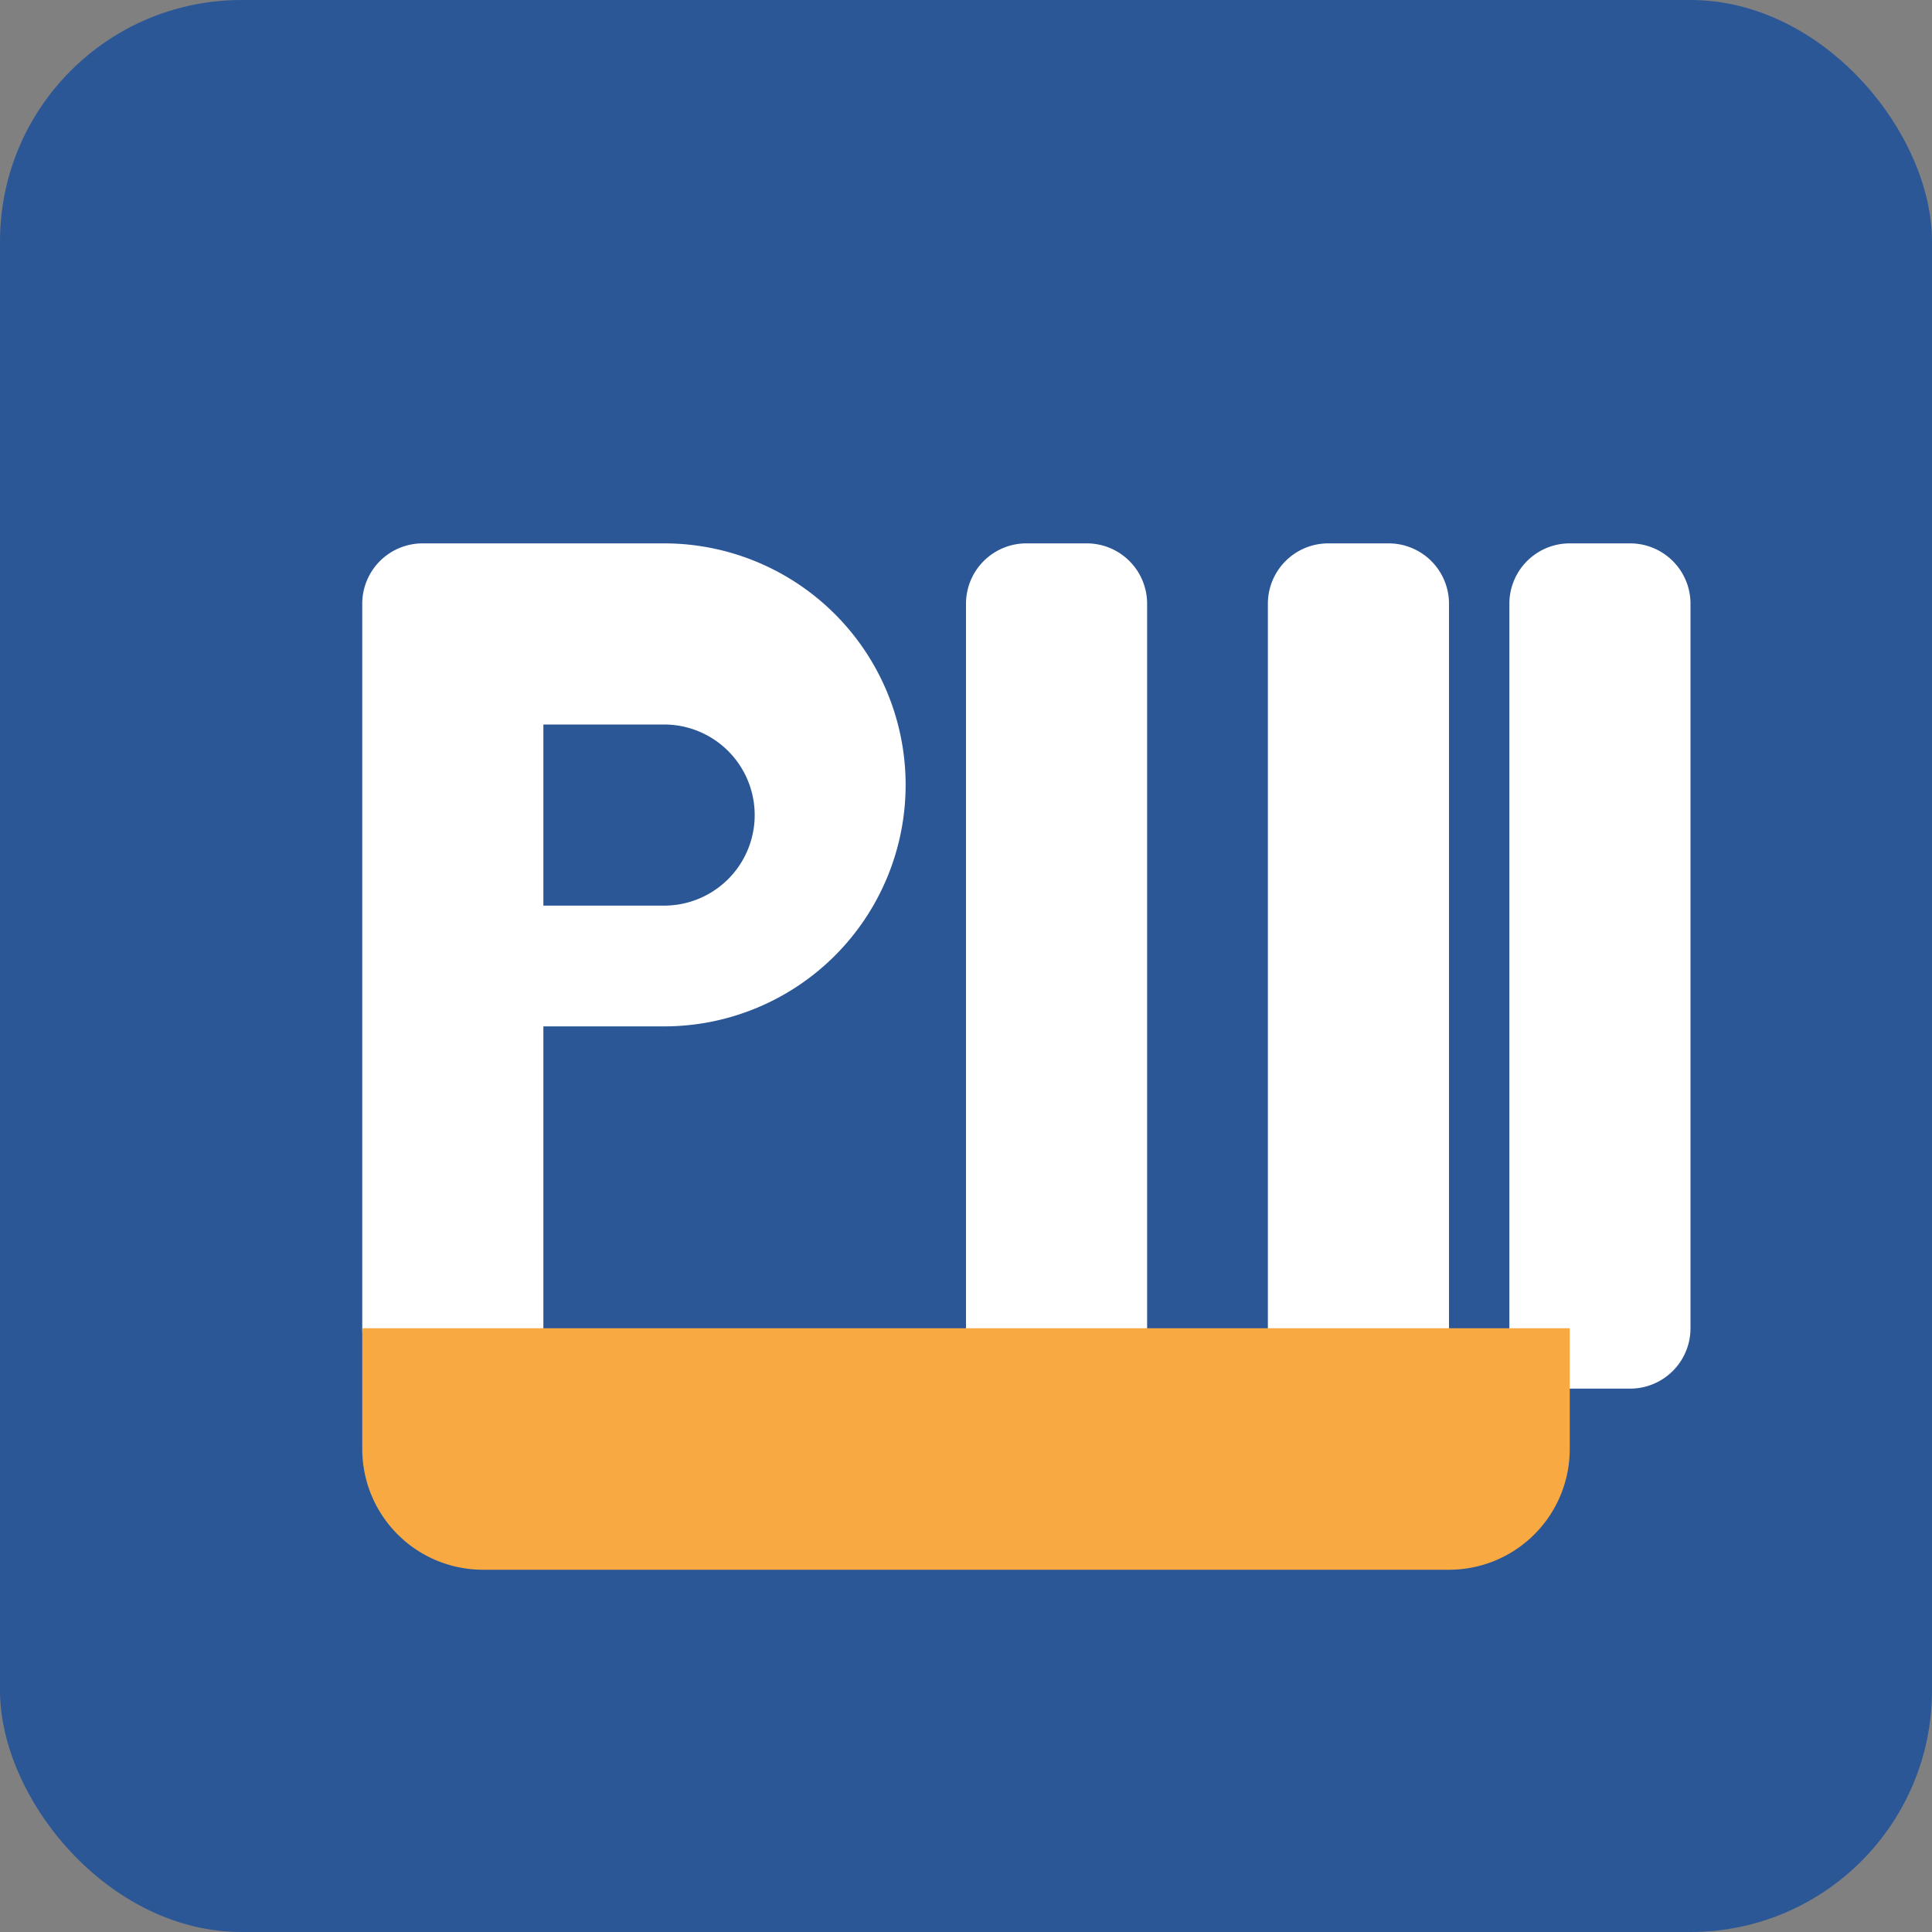
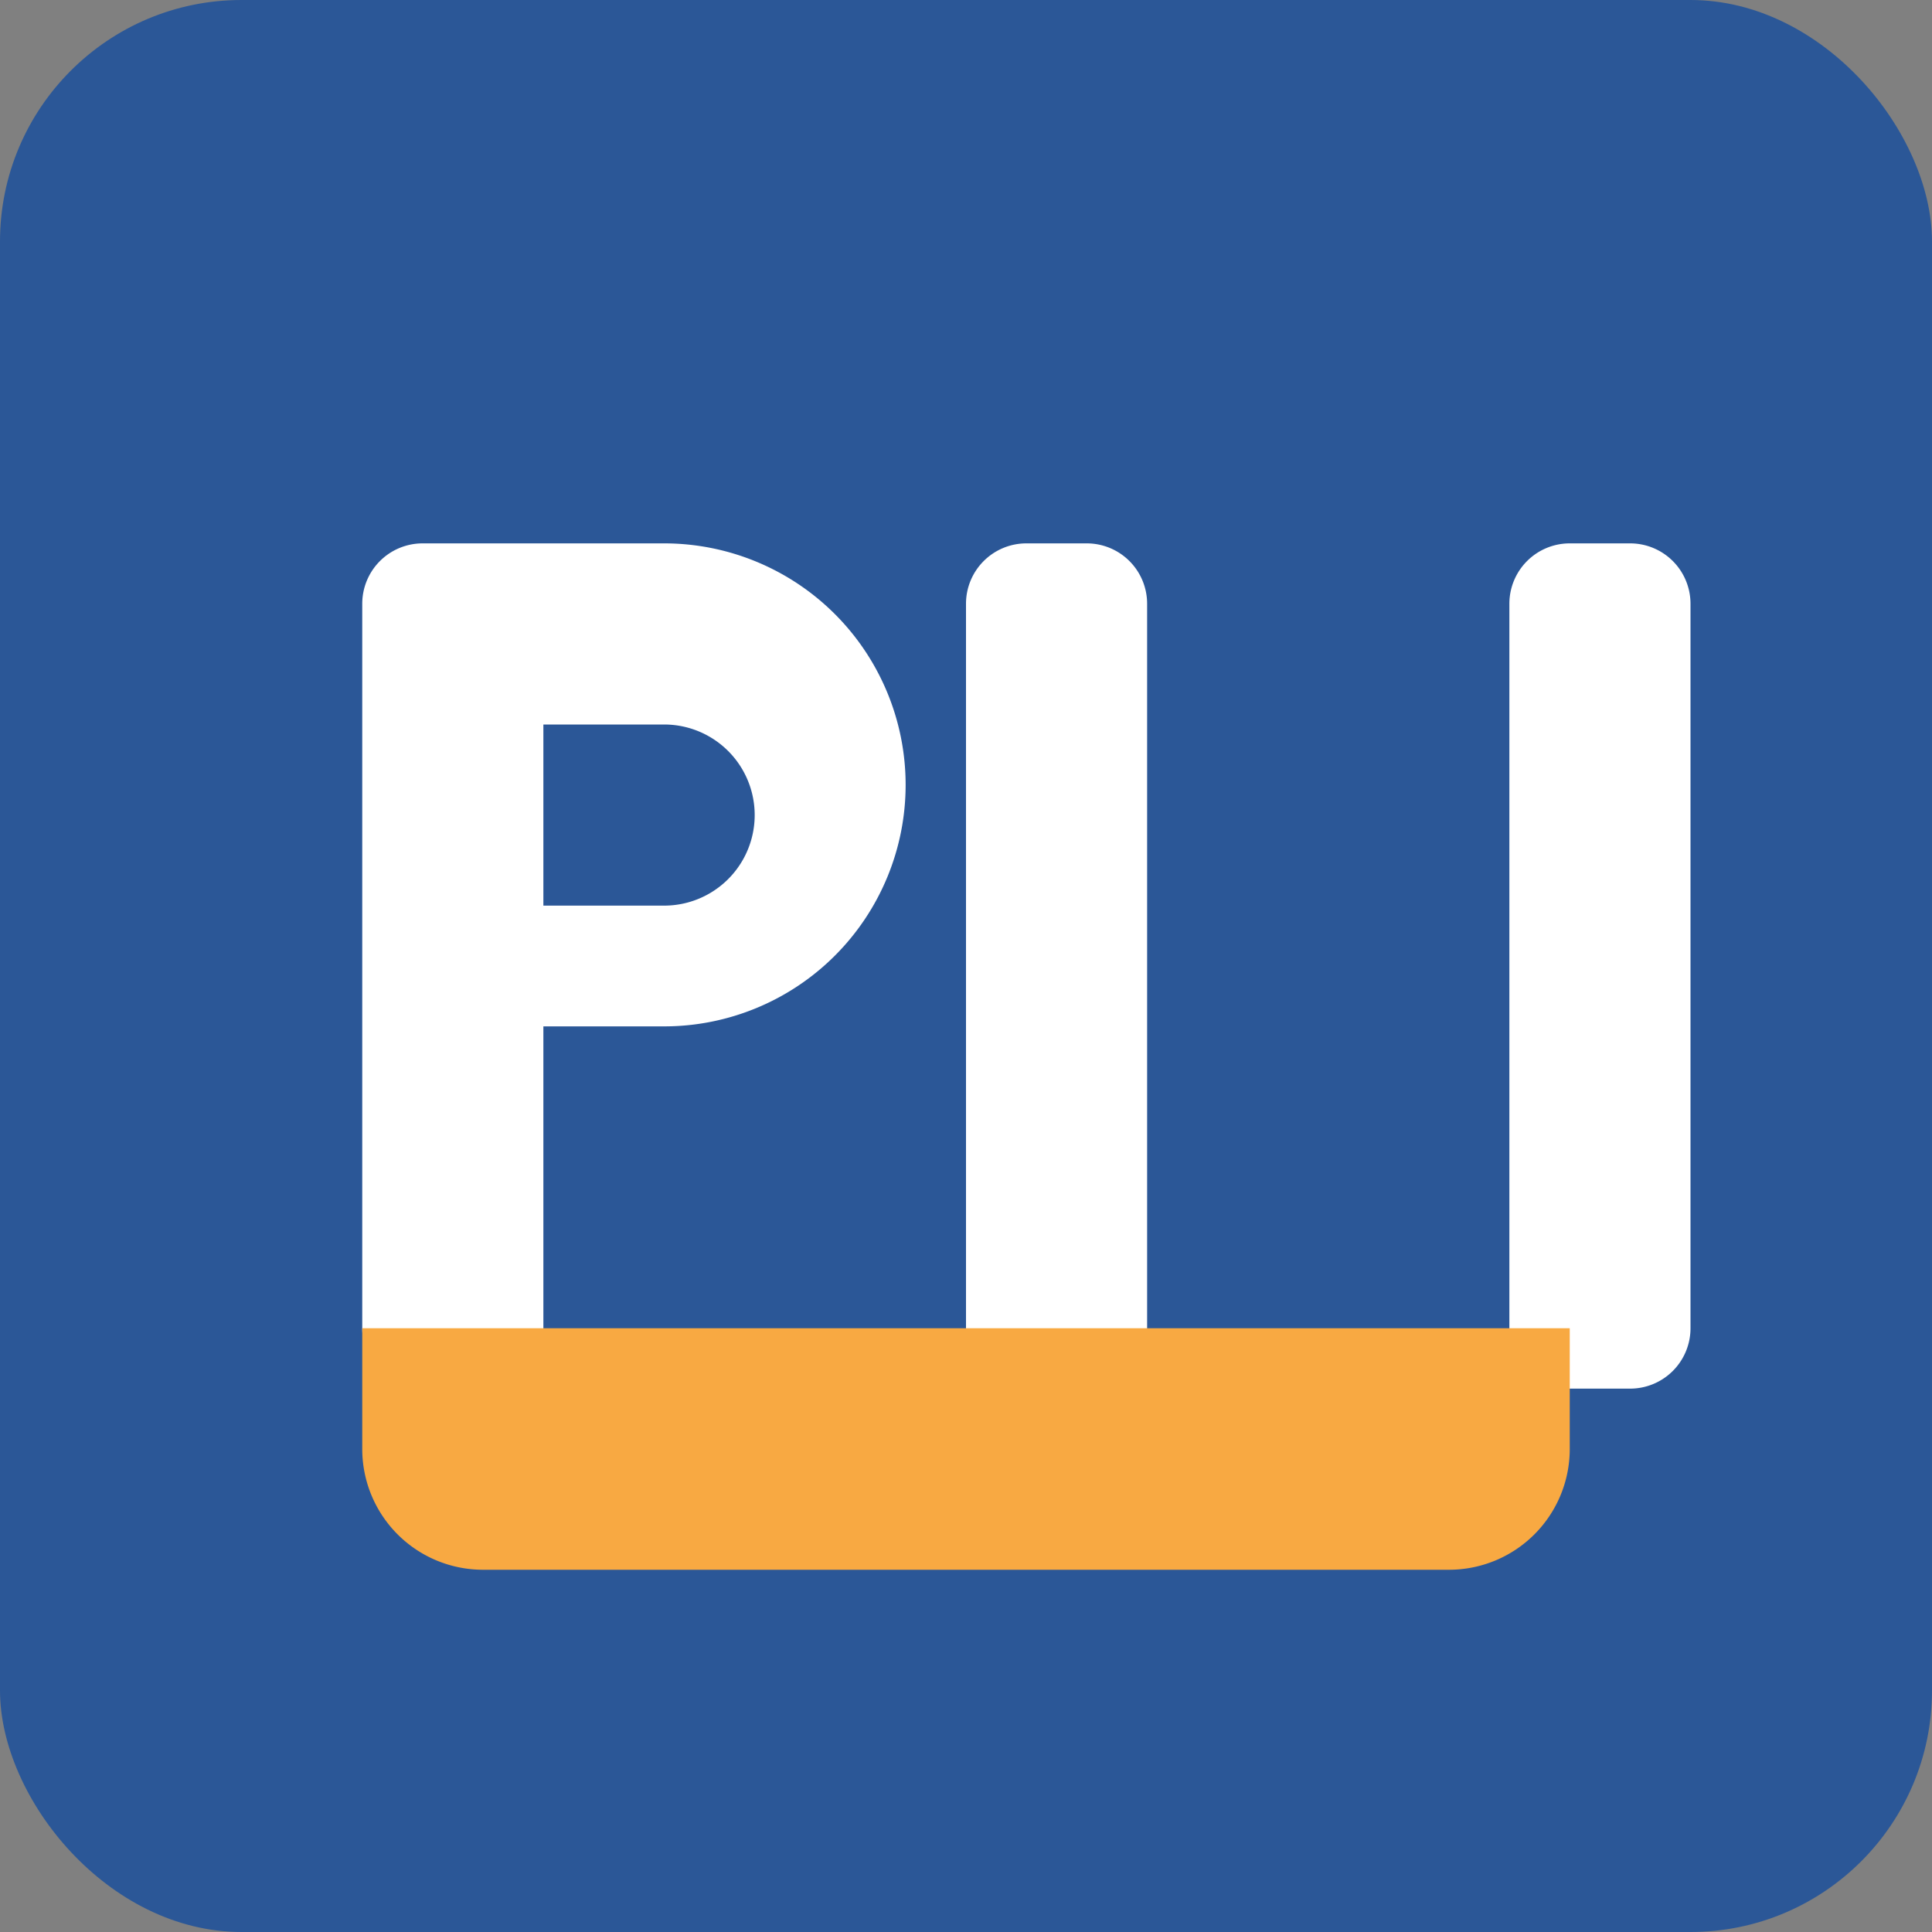
<svg xmlns="http://www.w3.org/2000/svg" viewBox="0 0 32 32">
  <rect x="0" y="0" width="32" height="32" fill="#808080" stroke="none" />
  <rect width="32" height="32" rx="4" fill="#2b5797" />
  <path d="M6 22v-12a1 1 0 0 1 1-1h4a4 4 0 0 1 0 8h-2v5a1 1 0 0 1-1 1h-1a1 1 0 0 1-1-1zm3-10v3h2a1.5 1.5 0 0 0 0-3h-2z" fill="#fff" />
  <path d="M16 22v-12a1 1 0 0 1 1-1h1a1 1 0 0 1 1 1v12a1 1 0 0 1-1 1h-1a1 1 0 0 1-1-1z" fill="#fff" />
-   <path d="M21 22v-12a1 1 0 0 1 1-1h1a1 1 0 0 1 1 1v12a1 1 0 0 1-1 1h-1a1 1 0 0 1-1-1z" fill="#fff" />
  <path d="M25 22v-12a1 1 0 0 1 1-1h1a1 1 0 0 1 1 1v12a1 1 0 0 1-1 1h-1a1 1 0 0 1-1-1z" fill="#fff" />
  <path d="M8 26a2 2 0 0 1-2-2v-2h20v2a2 2 0 0 1-2 2h-16z" fill="#f8a942" />
</svg>